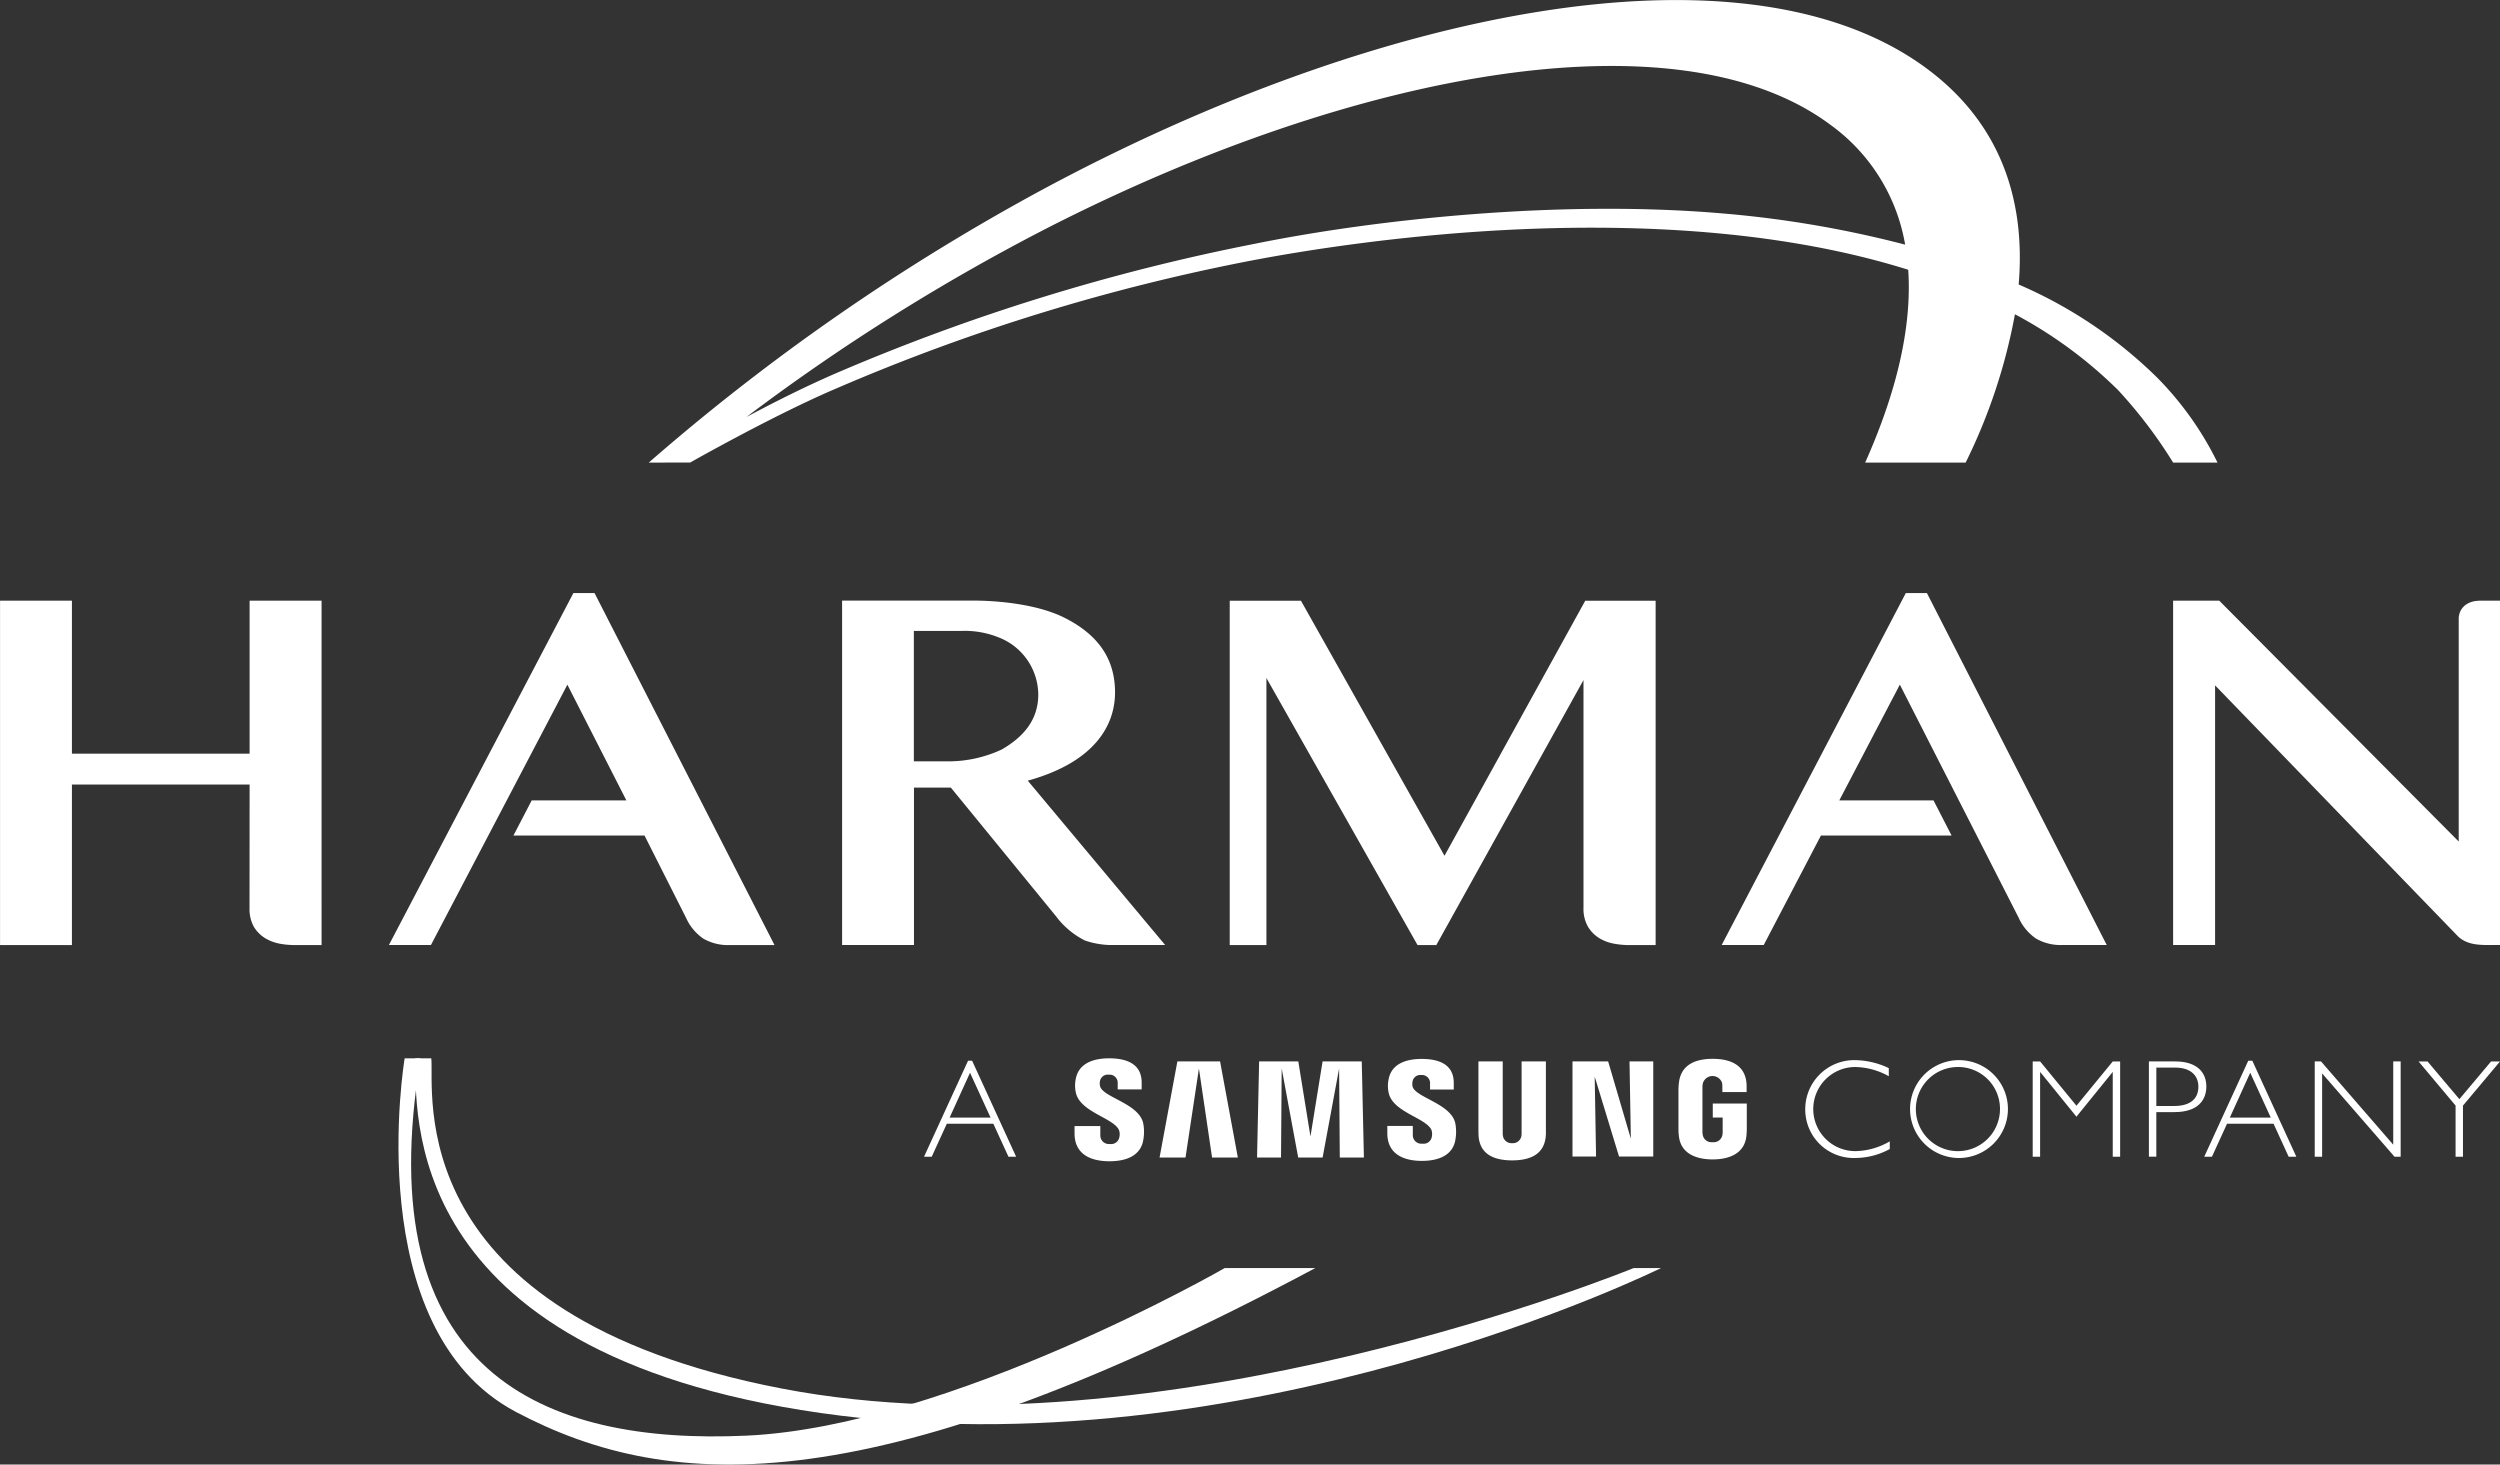
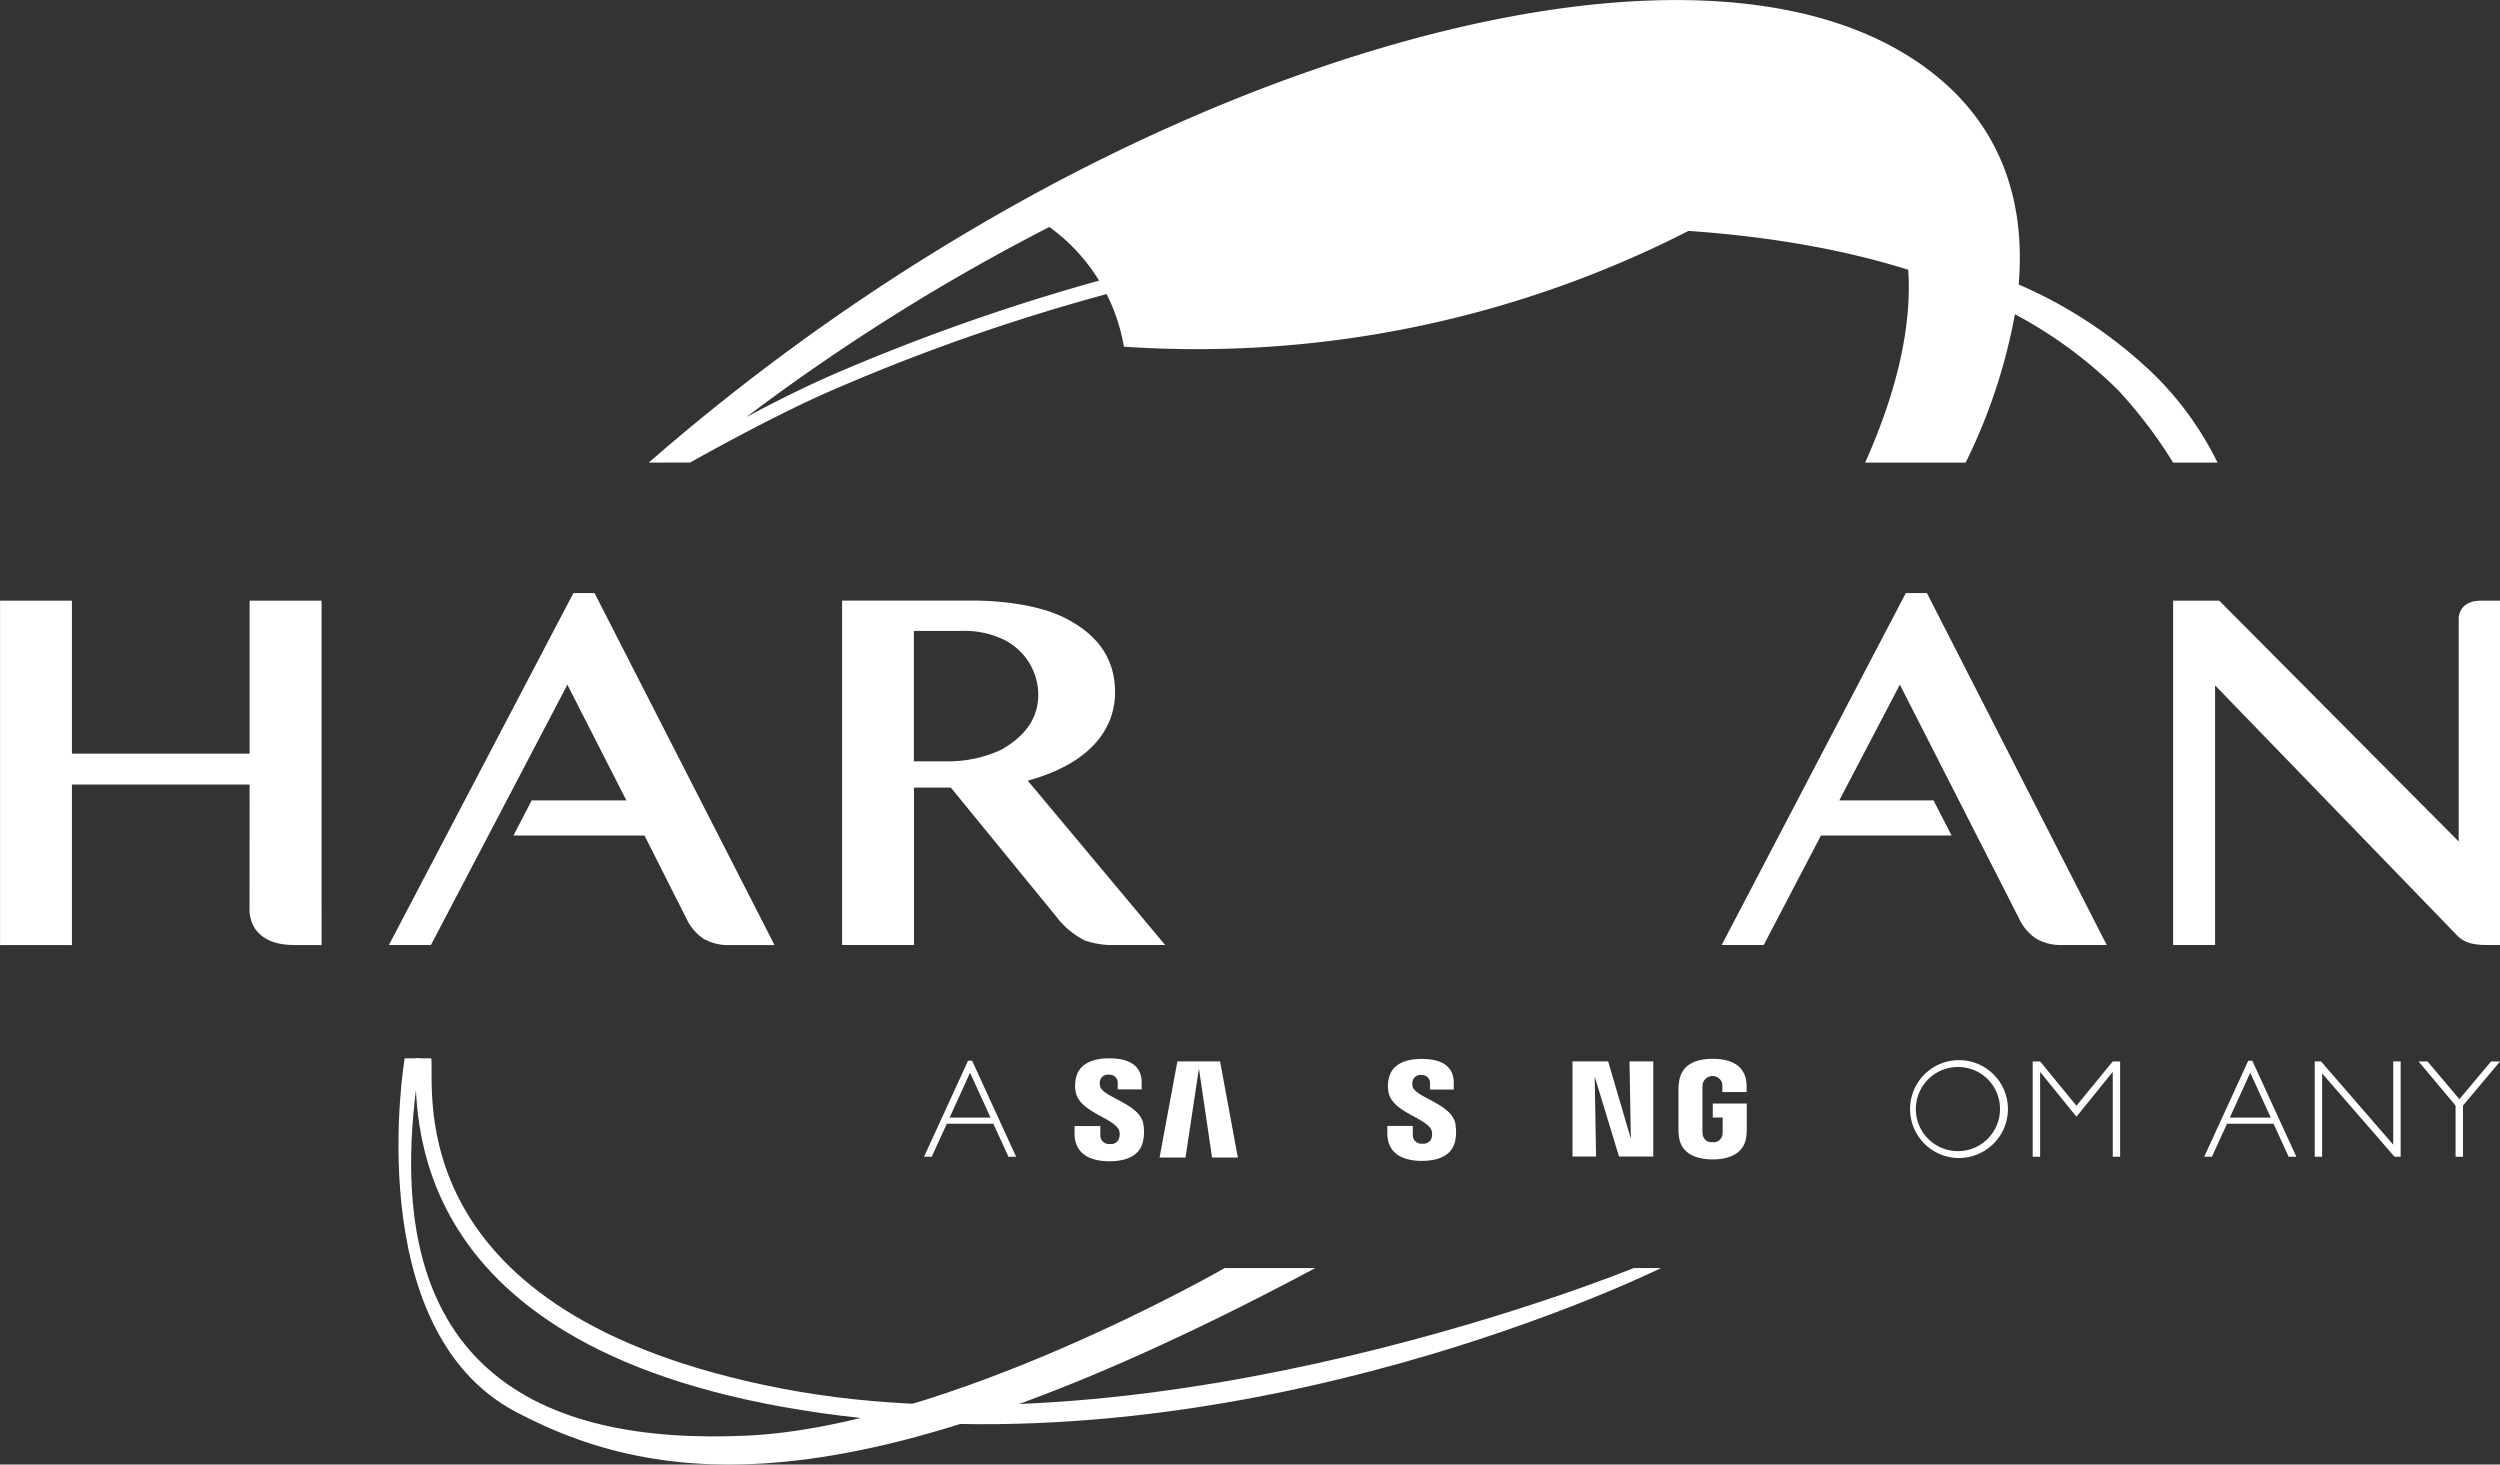
<svg xmlns="http://www.w3.org/2000/svg" width="219.114" height="128.362" viewBox="0 0 219.114 128.362">
  <rect x="0" y="0" width="219.114" height="128.362" fill="#333333" stroke="none" />
  <g id="Harman_WHite_Logo" data-name="Harman WHite Logo" transform="translate(-471.81 -263.653)">
    <path id="Path_283" data-name="Path 283" d="M1479.1,2827.53c.3,2.8-2.937,22.442,30.689,28.936,33.289,6.428,74.688-10.552,74.688-10.552h2.4s-36.412,18.021-73.657,12.7-35.366-26.756-35.532-31.082Z" transform="translate(-969.489 -2471.119)" fill="#fff" />
    <path id="Path_284" data-name="Path 284" d="M1509.435,2845.913s-24.112,13.866-41.909,14.687-33.2-5.5-28.564-33.071h-1.4s-4,23.706,9.736,30.983,31.667,7.9,70.08-12.6h-7.939Z" transform="translate(-930.286 -2471.119)" fill="#fff" />
    <path id="Path_285" data-name="Path 285" d="M493.686,1718.87v13.405H478.114V1718.87h-6.3v30.183h6.3v-14.071h15.573l-.007,10.828a3.16,3.16,0,0,0,.4,1.673,2.988,2.988,0,0,0,1.005.988,3.91,3.91,0,0,0,1.281.469,7.418,7.418,0,0,0,1.212.113h2.416V1718.87Z" transform="translate(0 -1402.569)" fill="#fff" />
-     <path id="Path_286" data-name="Path 286" d="M3488.2,1749.062V1718.88h-6.168l-12.337,22.355-12.583-22.355h-6.241v30.183h3.216v-23.406l13.246,23.406h1.644l12.9-23.226v19.974a3.133,3.133,0,0,0,.413,1.675,2.981,2.981,0,0,0,1,.988,3.767,3.767,0,0,0,1.281.469,7.16,7.16,0,0,0,1.214.12Z" transform="translate(-2871.281 -1402.578)" fill="#fff" />
    <path id="Path_287" data-name="Path 287" d="M4676.4,1731.2l-15.763-30.851h-1.847L4642.65,1731.2h3.685l5.016-9.6H4662.8l-1.583-3.078h-8.258l5.307-10.144,10.41,20.42a4.4,4.4,0,0,0,1.524,1.835,4.317,4.317,0,0,0,2.354.563h3.849Z" transform="translate(-4019.943 -1384.719)" fill="#fff" />
    <path id="Path_288" data-name="Path 288" d="M5763.322,1718.82a3.567,3.567,0,0,0-.581.048,2.008,2.008,0,0,0-.638.237,1.527,1.527,0,0,0-.517.511,1.588,1.588,0,0,0-.214.858v19.457l-20.987-21.11h-4.045V1749h3.678v-22.756l21.3,22.007c.868.816,2.068.75,3.235.75h.439V1718.82h-1.667Z" transform="translate(-5074.066 -1402.521)" fill="#fff" />
-     <path id="Path_289" data-name="Path 289" d="M2137.5,282.352c-14.105-1.2-30.176.489-40.923,2.671a181.244,181.244,0,0,0-36.863,11.419c-2.636,1.154-5.159,2.417-7.674,3.76a181.445,181.445,0,0,1,26.55-16.656c26.906-13.7,55.144-18.892,68.471-8.945a16.332,16.332,0,0,1,6.534,10.493A94.778,94.778,0,0,0,2137.5,282.352Zm-90.39,21.84s7.347-4.173,12.846-6.509a175.847,175.847,0,0,1,36.491-11.222c8.877-1.682,35.955-5.89,57.418.835.342,5-1.021,10.737-3.773,16.9h8.807a49.381,49.381,0,0,0,4.319-13,38.627,38.627,0,0,1,9.035,6.643,40.892,40.892,0,0,1,4.83,6.359h3.89a28.3,28.3,0,0,0-5.332-7.492,39.692,39.692,0,0,0-12.095-8.117c.666-7.952-1.948-14.676-8.613-19.329-15.943-11.129-47.584-4.734-76.729,10.893a189.873,189.873,0,0,0-34.724,24.044Z" transform="translate(-1514.808 0)" fill="#fff" />
+     <path id="Path_289" data-name="Path 289" d="M2137.5,282.352c-14.105-1.2-30.176.489-40.923,2.671a181.244,181.244,0,0,0-36.863,11.419c-2.636,1.154-5.159,2.417-7.674,3.76a181.445,181.445,0,0,1,26.55-16.656a16.332,16.332,0,0,1,6.534,10.493A94.778,94.778,0,0,0,2137.5,282.352Zm-90.39,21.84s7.347-4.173,12.846-6.509a175.847,175.847,0,0,1,36.491-11.222c8.877-1.682,35.955-5.89,57.418.835.342,5-1.021,10.737-3.773,16.9h8.807a49.381,49.381,0,0,0,4.319-13,38.627,38.627,0,0,1,9.035,6.643,40.892,40.892,0,0,1,4.83,6.359h3.89a28.3,28.3,0,0,0-5.332-7.492,39.692,39.692,0,0,0-12.095-8.117c.666-7.952-1.948-14.676-8.613-19.329-15.943-11.129-47.584-4.734-76.729,10.893a189.873,189.873,0,0,0-34.724,24.044Z" transform="translate(-1514.808 0)" fill="#fff" />
    <path id="Path_290" data-name="Path 290" d="M1431.957,1700.35h-1.846L1413.94,1731.2h3.684l11.959-22.818,5.172,10.144h-8.3l-1.6,3.078h11.489l3.635,7.2a4.39,4.39,0,0,0,1.523,1.836,4.325,4.325,0,0,0,2.354.561h3.881l-15.776-30.853Z" transform="translate(-908.045 -1384.719)" fill="#fff" />
    <path id="Path_291" data-name="Path 291" d="M2518.158,1721.361v11.433h2.915a11.1,11.1,0,0,0,4.778-1.035c1.88-1.079,3.212-2.579,3.212-4.819a5.418,5.418,0,0,0-3.466-5.008,7.918,7.918,0,0,0-3.233-.571h-4.206Zm12.543,25.111-9.3-11.377h-3.232v13.793h-6.3v-30.182h11.572s4.776-.072,7.9,1.492,4.45,3.762,4.45,6.552-1.67,6.081-7.649,7.737l12.043,14.405h-4.829a7.436,7.436,0,0,1-2.2-.395,7.188,7.188,0,0,1-2.461-2.025Z" transform="translate(-1966.253 -1402.411)" fill="#fff" />
    <path id="Path_292" data-name="Path 292" d="M2714.38,2834.413l-1.787,3.93h3.587Zm4.041,7.359h-.673l-1.324-2.89h-4.077l-1.323,2.89h-.674l3.858-8.413h.355l3.857,8.413Z" transform="translate(-2157.552 -2476.739)" fill="#fff" />
-     <path id="Path_293" data-name="Path 293" d="M4852.5,2833.417a6.2,6.2,0,0,0-2.976-.808,3.686,3.686,0,1,0,.085,7.372,6.175,6.175,0,0,0,2.977-.857v.673a6.373,6.373,0,0,1-2.964.784,4.251,4.251,0,0,1-4.444-4.275,4.3,4.3,0,0,1,4.384-4.3,7.086,7.086,0,0,1,2.938.7Z" transform="translate(-4215.146 -2475.437)" fill="#fff" />
    <path id="Path_294" data-name="Path 294" d="M5096.3,2832.6a3.687,3.687,0,1,0,3.71,3.687A3.664,3.664,0,0,0,5096.3,2832.6Zm-.027,7.973a4.289,4.289,0,1,1,4.434-4.287A4.3,4.3,0,0,1,5096.276,2840.573Z" transform="translate(-4452.91 -2475.428)" fill="#fff" />
    <path id="Path_295" data-name="Path 295" d="M5403.127,2835.05h.648v8.352h-.648v-7.408h-.023l-3.16,3.9-3.16-3.9h-.023v7.408h-.65v-8.352h.65l3.184,3.882Z" transform="translate(-4746.144 -2478.367)" fill="#fff" />
-     <path id="Path_296" data-name="Path 296" d="M5678.319,2838.955h1.556c1.555,0,2.13-.746,2.13-1.689,0-.907-.588-1.678-2.057-1.678h-1.629v3.368Zm1.654-3.905c1.958,0,2.729,1,2.729,2.2,0,1.078-.625,2.241-2.794,2.241h-1.59v3.907h-.65v-8.351h2.3Z" transform="translate(-5017.516 -2478.367)" fill="#fff" />
    <path id="Path_297" data-name="Path 297" d="M5815.76,2834.413l-1.787,3.93h3.588Zm4.041,7.359h-.674l-1.322-2.89h-4.078l-1.322,2.89h-.674l3.857-8.413h.355Z" transform="translate(-5146.728 -2476.739)" fill="#fff" />
    <path id="Path_298" data-name="Path 298" d="M6086.961,2843.4h-.54l-6.343-7.3v7.3h-.648v-8.352h.55l6.331,7.3v-7.3h.65Z" transform="translate(-5404.744 -2478.367)" fill="#fff" />
    <path id="Path_299" data-name="Path 299" d="M6334.753,2838.92v4.482h-.648v-4.482l-3.246-3.87h.786l2.792,3.306,2.78-3.306H6338Z" transform="translate(-5647.074 -2478.367)" fill="#fff" />
    <path id="Path_300" data-name="Path 300" d="M3078.789,2833.932a1.133,1.133,0,0,1,.015.625.727.727,0,0,1-.824.568.75.75,0,0,1-.838-.763l0-.811h-2.258v.643c0,1.881,1.478,2.444,3.06,2.444,1.519,0,2.769-.512,2.973-1.924a3.978,3.978,0,0,0-.01-1.378c-.35-1.766-3.546-2.291-3.788-3.278a1.084,1.084,0,0,1-.009-.441.7.7,0,0,1,.776-.567.714.714,0,0,1,.78.761v.528h2.1v-.6c0-1.834-1.656-2.122-2.847-2.122-1.5,0-2.717.5-2.941,1.869a2.849,2.849,0,0,0,.018,1.131C3075.363,2832.346,3078.352,2832.843,3078.789,2833.932Z" transform="translate(-2508.894 -2471.206)" fill="#fff" />
    <path id="Path_301" data-name="Path 301" d="M3836.575,2835.061a1.2,1.2,0,0,1,.017.621.724.724,0,0,1-.818.559.745.745,0,0,1-.841-.753v-.8H3832.7v.635c0,1.86,1.458,2.429,3.031,2.429,1.5,0,2.747-.515,2.944-1.91a4.042,4.042,0,0,0-.013-1.366c-.351-1.743-3.511-2.276-3.751-3.248a1.139,1.139,0,0,1,0-.436.686.686,0,0,1,.762-.565.708.708,0,0,1,.771.762v.512h2.078v-.584c0-1.816-1.626-2.1-2.806-2.1-1.482,0-2.7.49-2.916,1.854a2.792,2.792,0,0,0,.019,1.123c.361,1.7,3.326,2.2,3.758,3.272Z" transform="translate(-3239.297 -2472.353)" fill="#fff" />
    <path id="Path_302" data-name="Path 302" d="M4286.481,2841.77l-.117-6.78h2.081v8.334h-3l-2.132-7,.119,7h-2.066v-8.334h3.125Z" transform="translate(-3671.734 -2478.309)" fill="#fff" />
    <path id="Path_303" data-name="Path 303" d="M3284.41,2835.583l-1.176,7.8h-2.274l1.562-8.425h3.741l1.557,8.425h-2.259Z" transform="translate(-2707.519 -2478.28)" fill="#fff" />
-     <path id="Path_304" data-name="Path 304" d="M3524.262,2835.583l-1.445,7.8h-2.141l-1.446-7.8-.059,7.8h-2.1l.181-8.425h3.434l1.065,6.584,1.063-6.584h3.433l.188,8.425h-2.113Z" transform="translate(-2935.085 -2478.28)" fill="#fff" />
-     <path id="Path_305" data-name="Path 305" d="M4056.383,2842.127a.756.756,0,0,0,.809-.614,1.4,1.4,0,0,0,.02-.322v-6.231h2.13V2841a4.074,4.074,0,0,1-.017.559c-.153,1.571-1.391,2.077-2.942,2.077s-2.792-.506-2.936-2.077c-.011-.09-.018-.4-.018-.559v-6.04h2.129v6.231a1.293,1.293,0,0,0,.023.322A.757.757,0,0,0,4056.383,2842.127Z" transform="translate(-3452.041 -2478.281)" fill="#fff" />
    <path id="Path_306" data-name="Path 306" d="M4540.956,2836.024a.774.774,0,0,0,.861-.617,1.432,1.432,0,0,0,.027-.321v-1.218h-.867v-1.227h2.982v2.259c-.007.153-.007.275-.031.55-.143,1.54-1.461,2.086-2.962,2.086s-2.822-.547-2.962-2.086a4.6,4.6,0,0,1-.035-.55v-3.544a5.535,5.535,0,0,1,.044-.556c.186-1.581,1.464-2.08,2.957-2.08s2.794.5,2.957,2.08a4.888,4.888,0,0,1,.015.556v.277h-2.125v-.469a2.568,2.568,0,0,0-.021-.326.883.883,0,0,0-1.68,0,1.591,1.591,0,0,0-.044.4v3.845a1.642,1.642,0,0,0,.029.322A.776.776,0,0,0,4540.956,2836.024Z" transform="translate(-3919.05 -2472.265)" fill="#fff" />
  </g>
</svg>